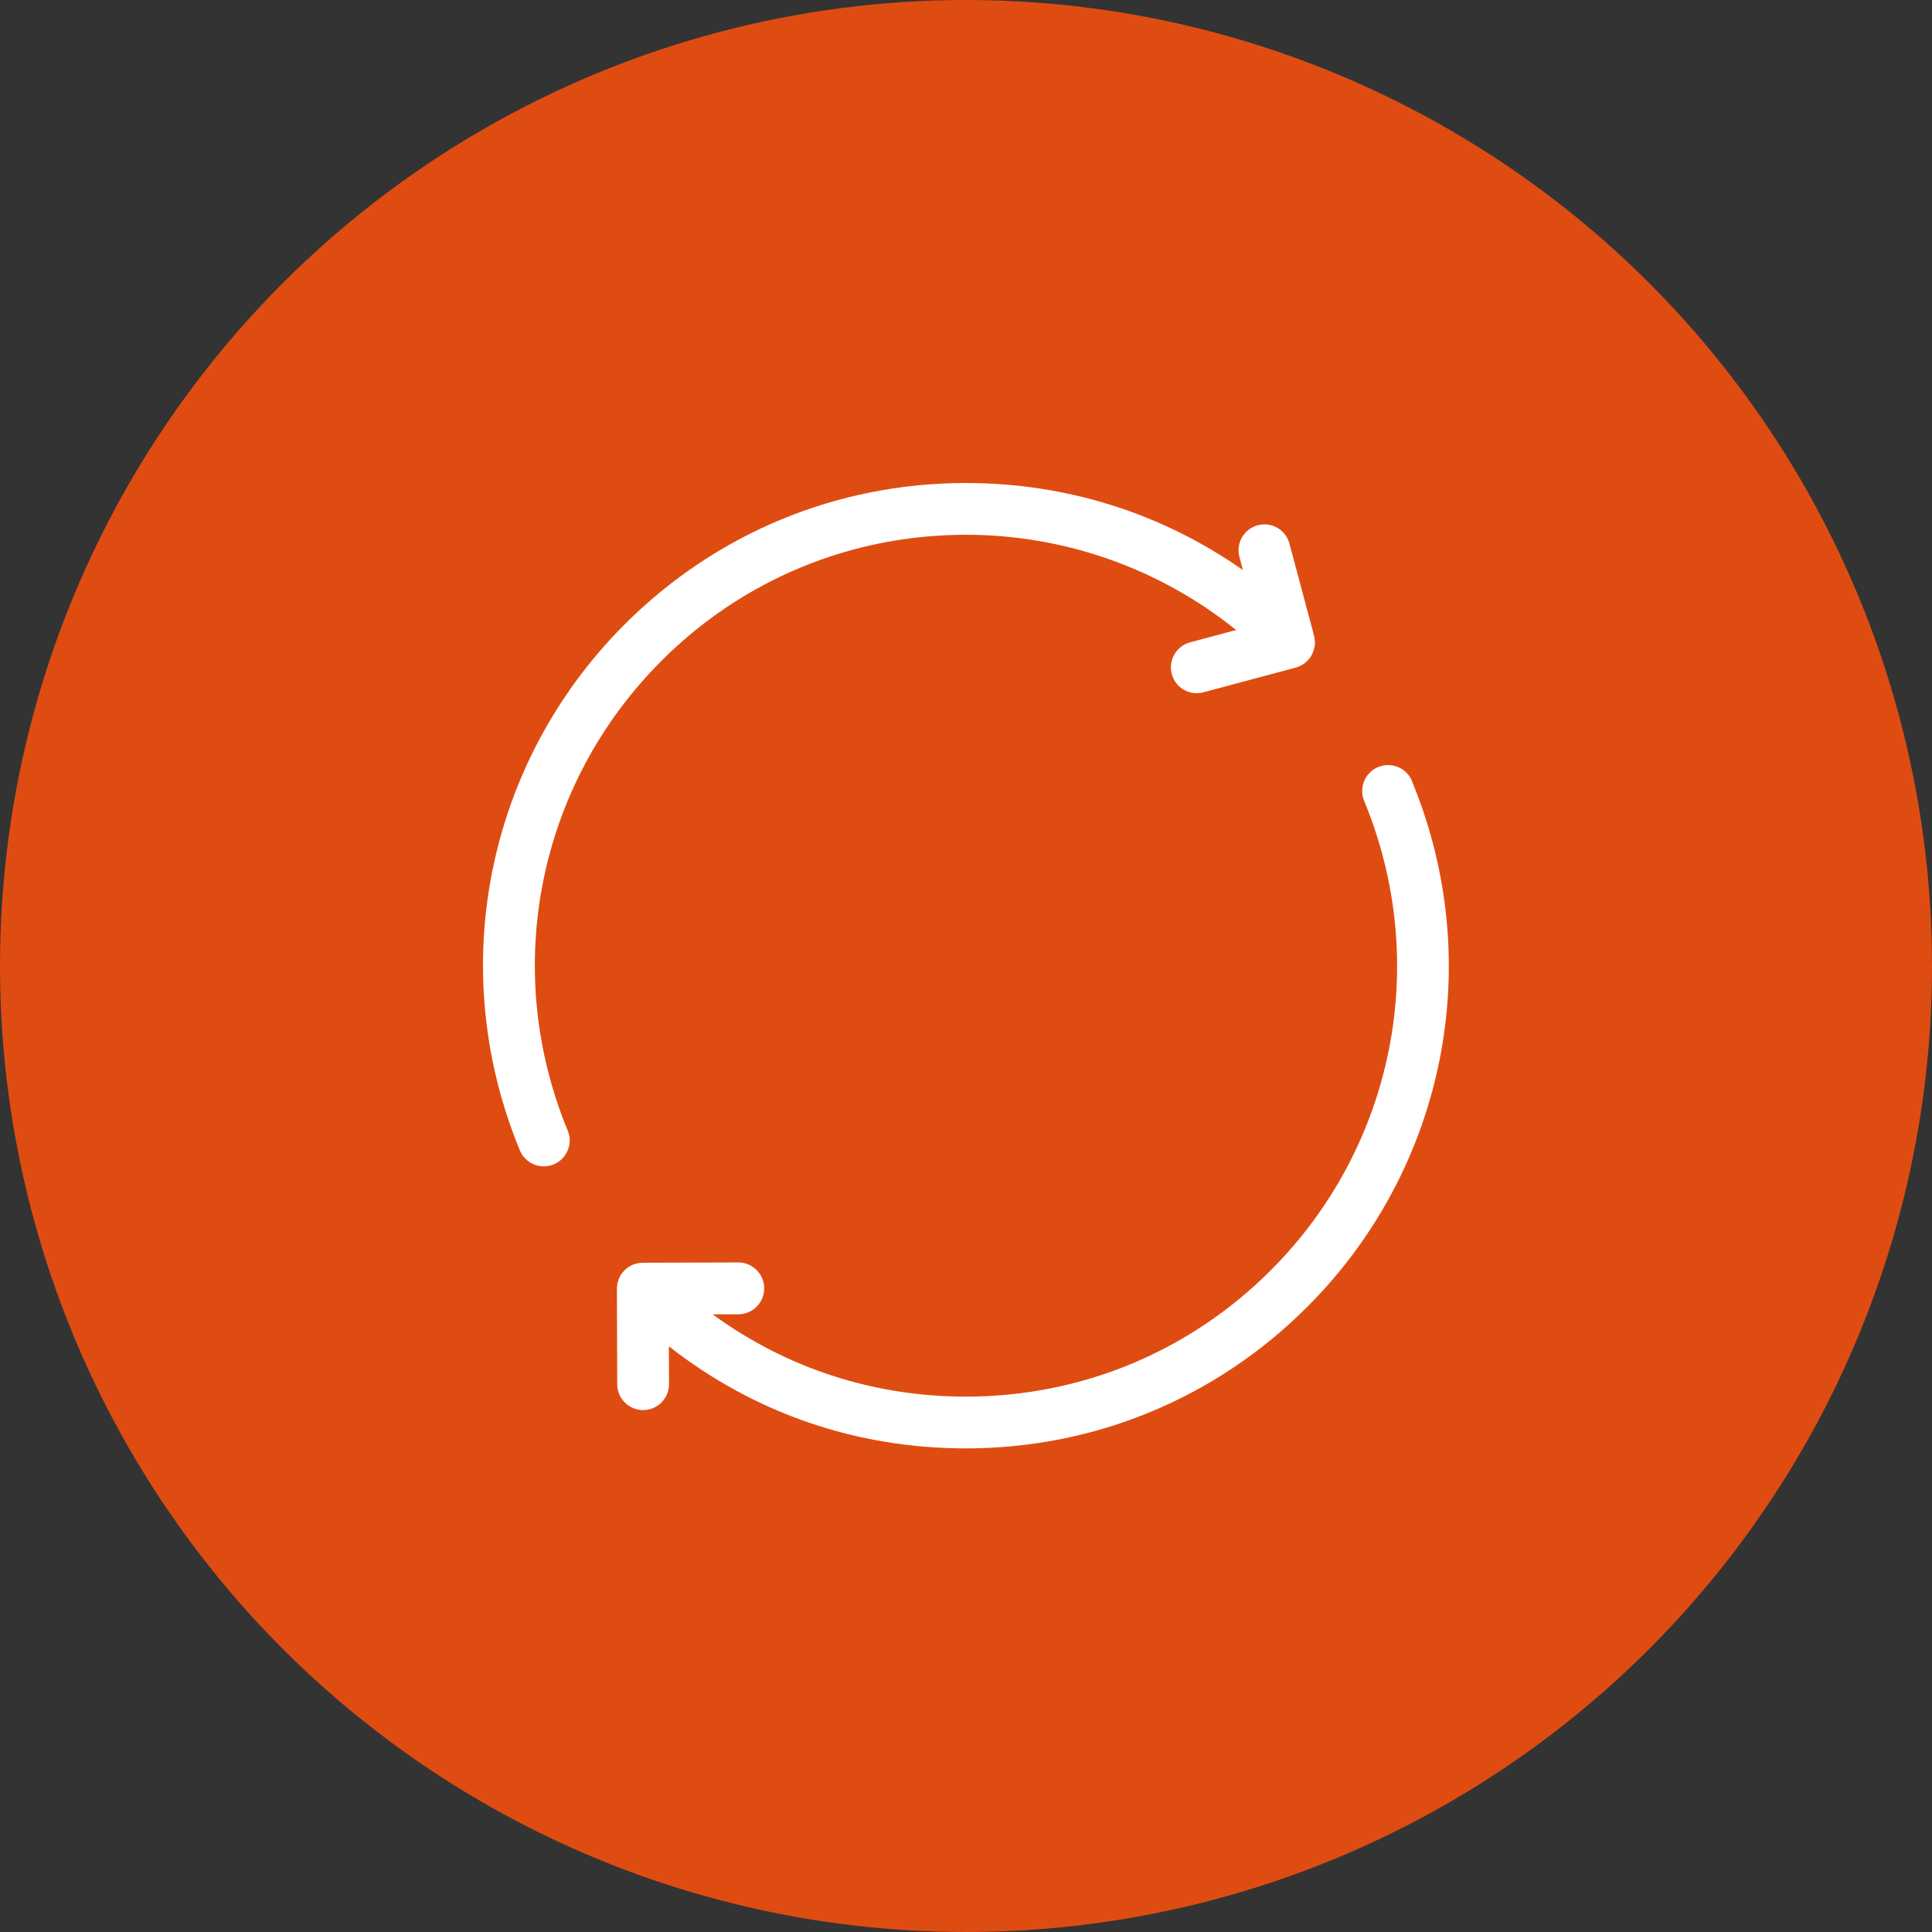
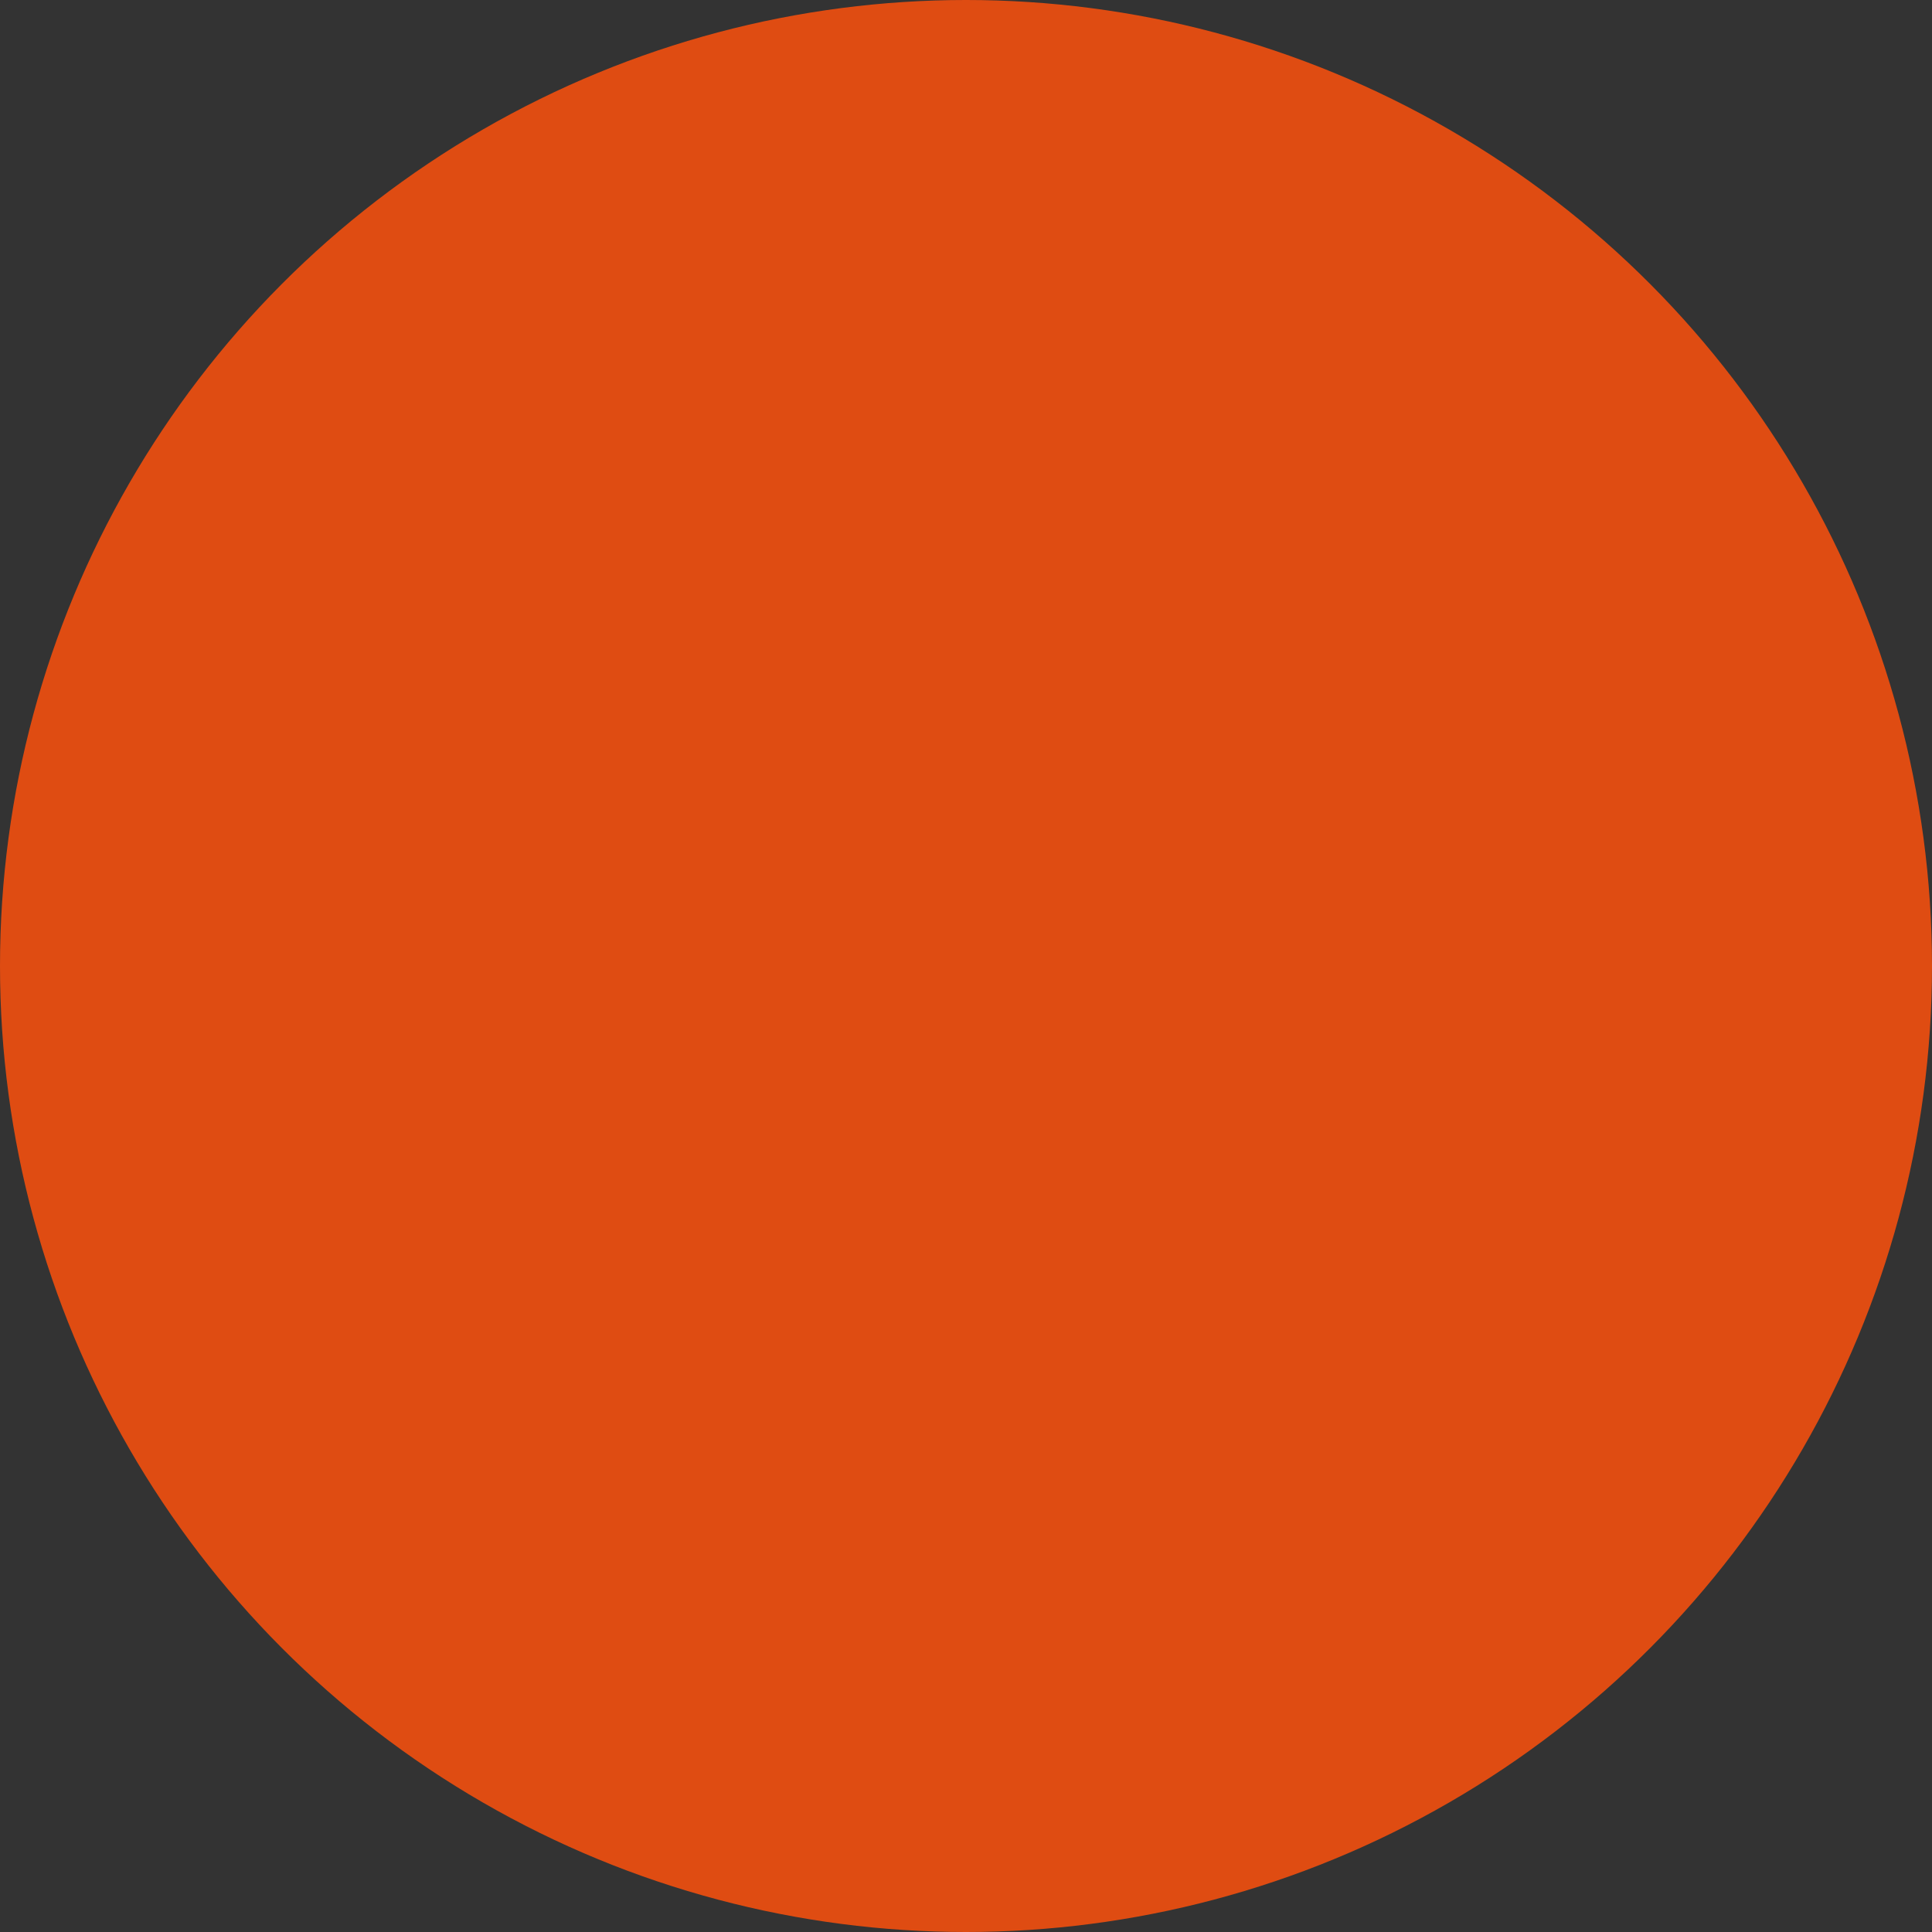
<svg xmlns="http://www.w3.org/2000/svg" width="200" height="200" viewBox="0 0 200 200" fill="none">
  <rect x="0" y="0" width="200" height="200" fill="#333333" stroke="none" />
  <circle cx="100" cy="100" r="100" fill="#DF4C12" />
  <g clip-path="url(#clip0_14742_2426)">
    <path d="M146.171 80.851C145.755 79.849 144.784 79.199 143.693 79.199C143.34 79.199 142.999 79.269 142.672 79.401C141.303 79.968 140.654 81.538 141.215 82.907C148.138 99.628 144.342 118.707 131.537 131.513C123.113 139.937 111.909 144.578 99.992 144.578C90.433 144.578 81.411 141.639 73.775 136.059H76.442C77.161 136.047 77.829 135.769 78.334 135.258C78.838 134.748 79.115 134.079 79.109 133.361C79.109 131.885 77.905 130.687 76.43 130.687L66.537 130.719C66.461 130.719 66.392 130.725 66.316 130.738H66.272L66.228 130.744C66.158 130.744 66.089 130.757 66.02 130.769C65.95 130.782 65.881 130.807 65.812 130.826L65.767 130.839L65.723 130.851C65.654 130.87 65.585 130.889 65.515 130.921C65.452 130.946 65.395 130.977 65.332 131.015L65.295 131.034L65.25 131.059C65.181 131.091 65.112 131.129 65.049 131.173C64.992 131.211 64.942 131.255 64.891 131.293L64.859 131.318L64.822 131.349C64.771 131.387 64.715 131.431 64.67 131.475V131.482L64.658 131.494L64.639 131.513L64.614 131.538H64.607C64.582 131.576 64.55 131.614 64.525 131.646L64.475 131.702C64.412 131.772 64.355 131.841 64.305 131.917C64.273 131.961 64.254 132.005 64.229 132.049C64.166 132.163 64.109 132.257 64.059 132.383C64.04 132.427 64.027 132.478 64.015 132.528C63.977 132.648 63.939 132.755 63.914 132.888C63.901 132.938 63.901 132.989 63.895 133.039V133.077C63.882 133.153 63.863 133.247 63.863 133.354V133.373C63.863 133.373 63.863 133.398 63.863 133.405V133.455L63.895 143.298C63.895 144.773 65.105 145.971 66.575 145.971C67.3 145.971 67.974 145.687 68.479 145.177C68.983 144.666 69.26 143.997 69.254 143.279L69.242 139.369C78.062 146.286 88.662 149.937 99.979 149.937C113.327 149.937 125.875 144.741 135.313 135.303C149.658 120.958 153.914 99.584 146.158 80.851H146.171Z" fill="white" />
-     <path d="M68.455 68.424C76.879 60 88.083 55.359 100 55.359C110.189 55.359 120.069 58.852 127.963 65.221L123.196 66.494C121.771 66.879 120.92 68.348 121.299 69.773C121.614 70.946 122.673 71.759 123.884 71.759C124.123 71.759 124.357 71.728 124.584 71.665L134.13 69.111C134.18 69.098 134.224 69.079 134.275 69.061C134.369 69.029 134.464 68.998 134.552 68.953C134.621 68.922 134.697 68.884 134.766 68.84C134.855 68.789 134.924 68.745 134.993 68.701C135.075 68.644 135.151 68.581 135.22 68.512C135.264 68.481 135.302 68.449 135.334 68.411L135.365 68.38L135.403 68.335C135.46 68.272 135.51 68.209 135.567 68.14C135.618 68.077 135.662 68.014 135.706 67.945C135.725 67.913 135.75 67.888 135.763 67.856C135.788 67.812 135.807 67.762 135.826 67.718C135.87 67.623 135.914 67.541 135.945 67.453C135.977 67.371 135.996 67.289 136.021 67.207C136.046 67.118 136.065 67.043 136.078 66.961C136.097 66.866 136.103 66.772 136.109 66.671C136.116 66.62 136.122 66.57 136.122 66.513C136.122 66.475 136.122 66.444 136.116 66.406C136.116 66.324 136.103 66.242 136.09 66.16C136.078 66.078 136.072 66.002 136.053 65.921C136.053 65.883 136.04 65.851 136.034 65.813L133.48 56.267C133.165 55.095 132.106 54.281 130.895 54.281C130.662 54.281 130.422 54.313 130.195 54.376C128.77 54.76 127.919 56.23 128.304 57.654L128.663 59.01C120.252 53.115 110.384 50 100 50C86.652 50 74.104 55.196 64.665 64.634C50.328 78.972 46.072 100.34 53.814 119.079C54.23 120.088 55.201 120.738 56.292 120.738C56.645 120.738 56.992 120.668 57.32 120.536C57.982 120.265 58.493 119.748 58.77 119.086C59.048 118.424 59.048 117.699 58.77 117.037C51.86 100.309 55.662 81.23 68.455 68.43V68.424Z" fill="white" />
  </g>
  <defs>
    <clipPath id="clip0_14742_2426">
-       <rect width="100" height="99.937" fill="white" transform="translate(50 50)" />
-     </clipPath>
+       </clipPath>
  </defs>
</svg>